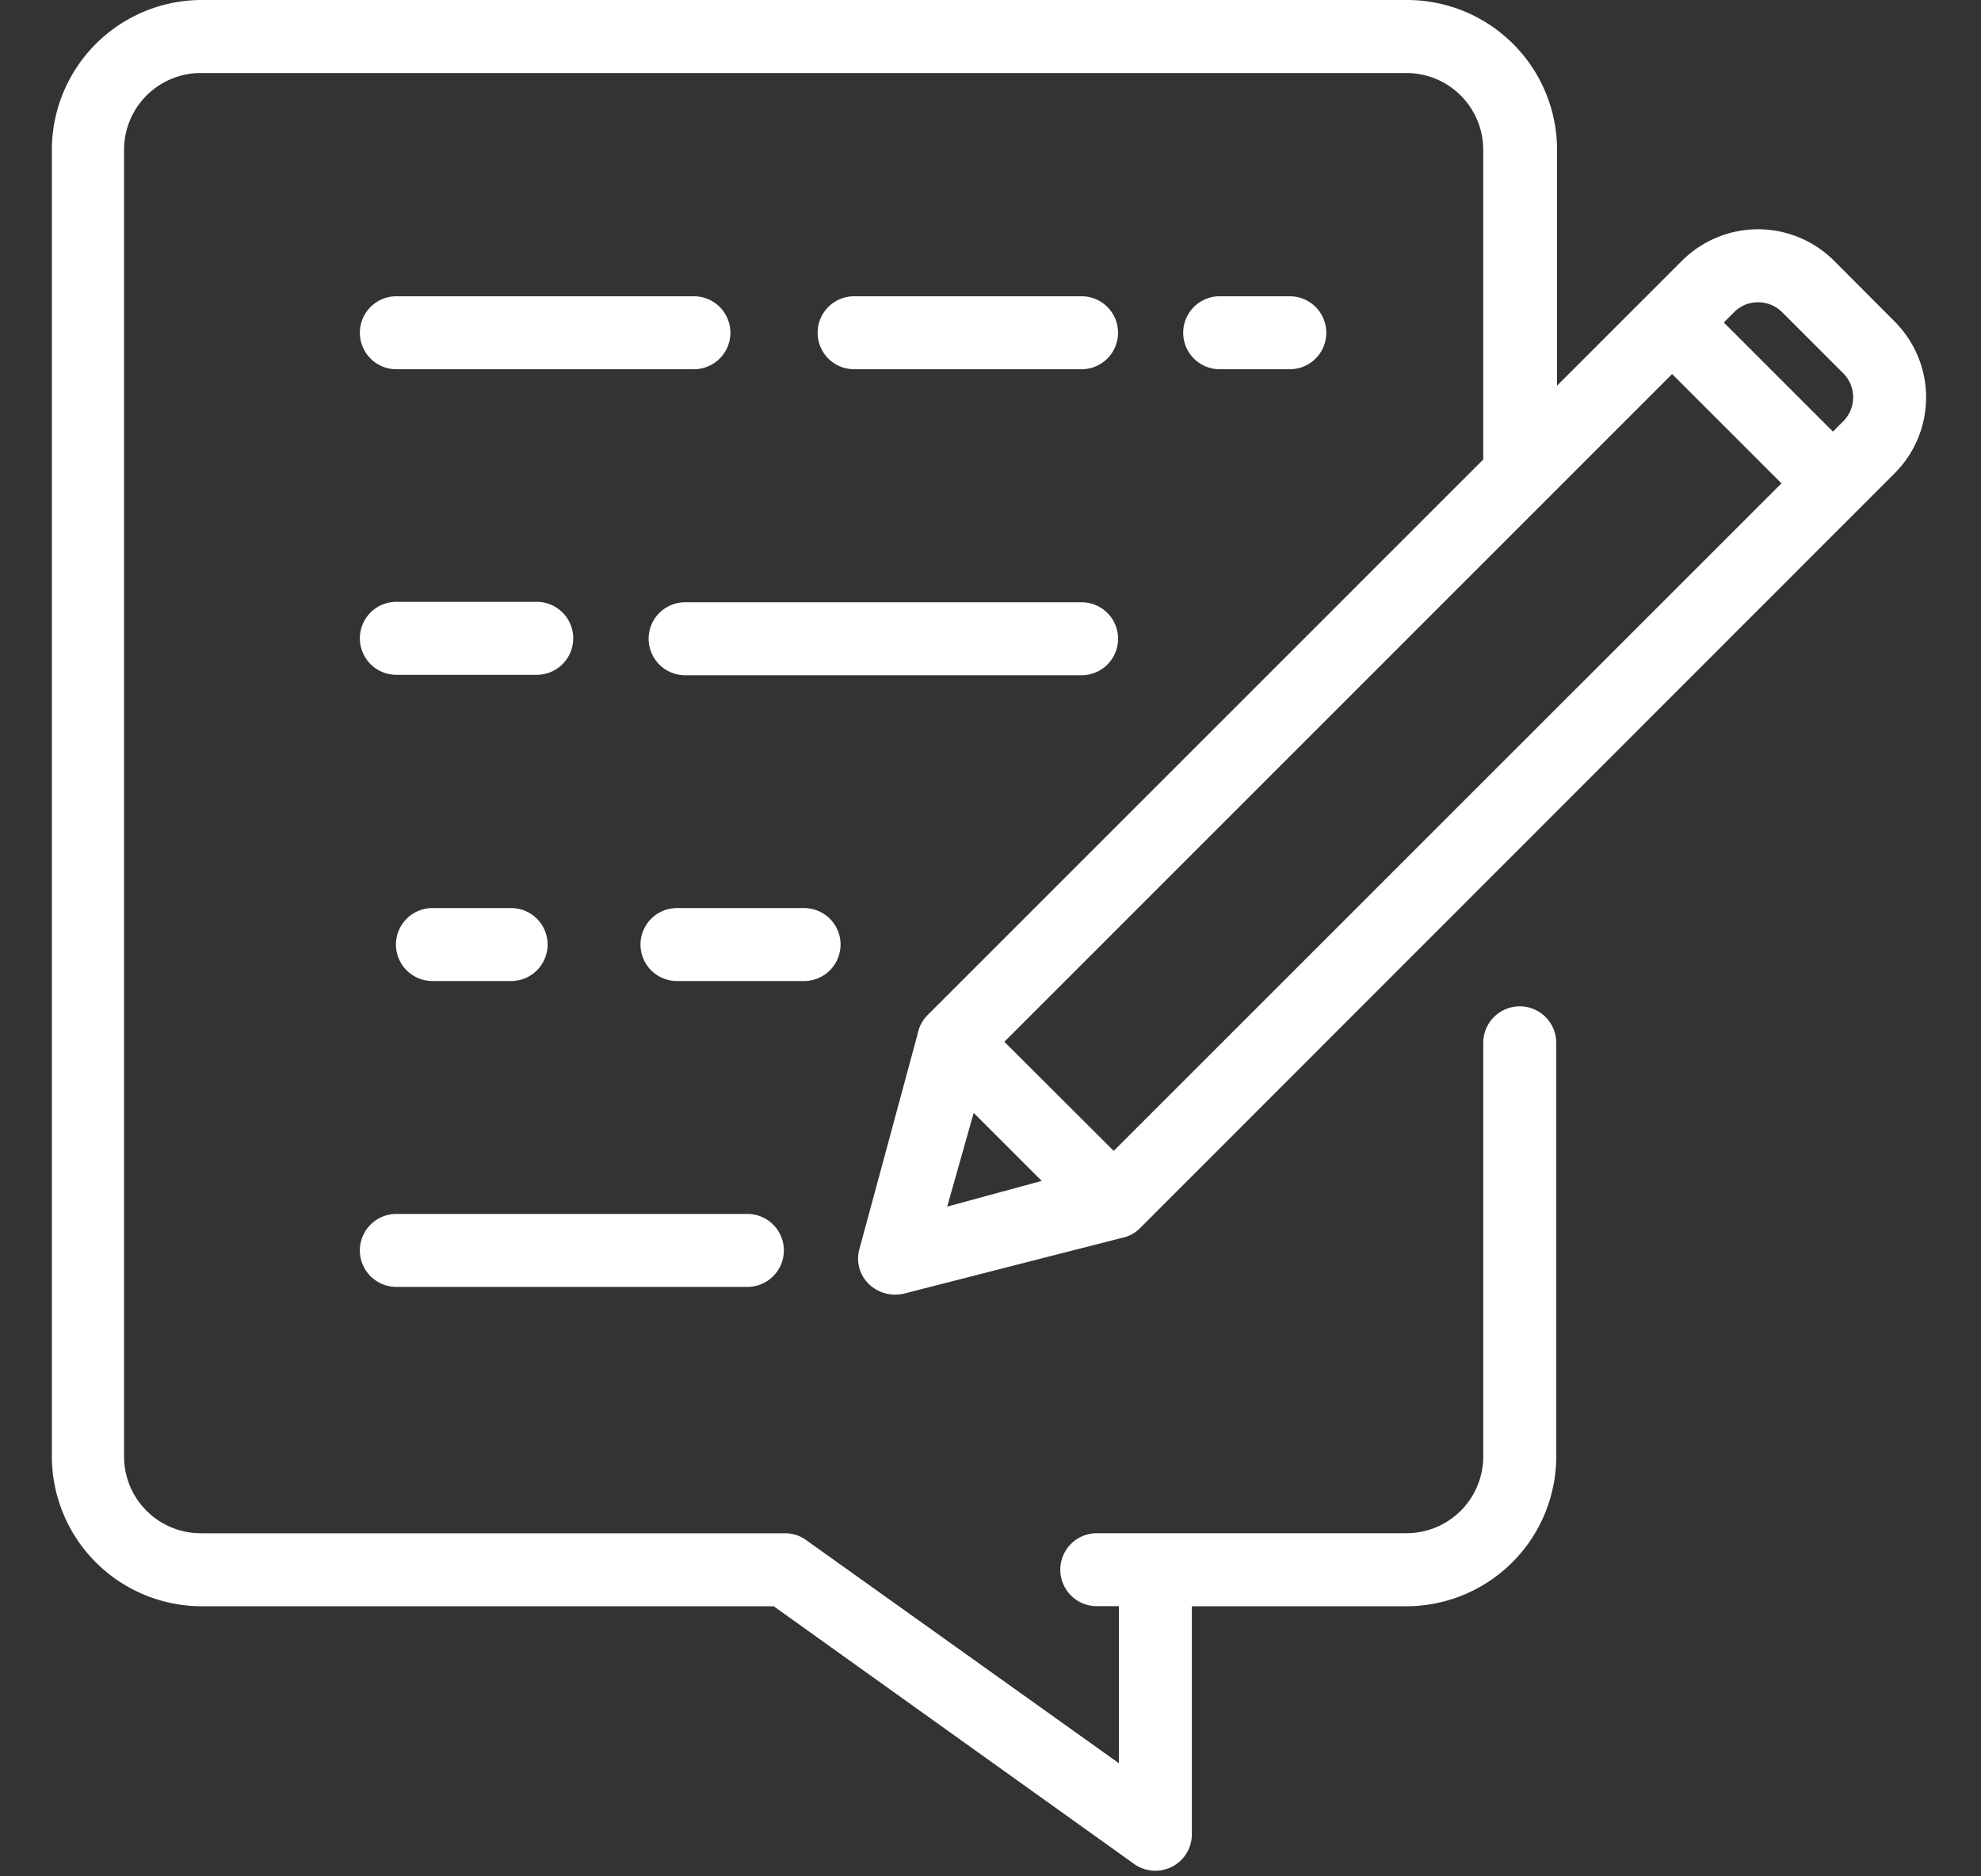
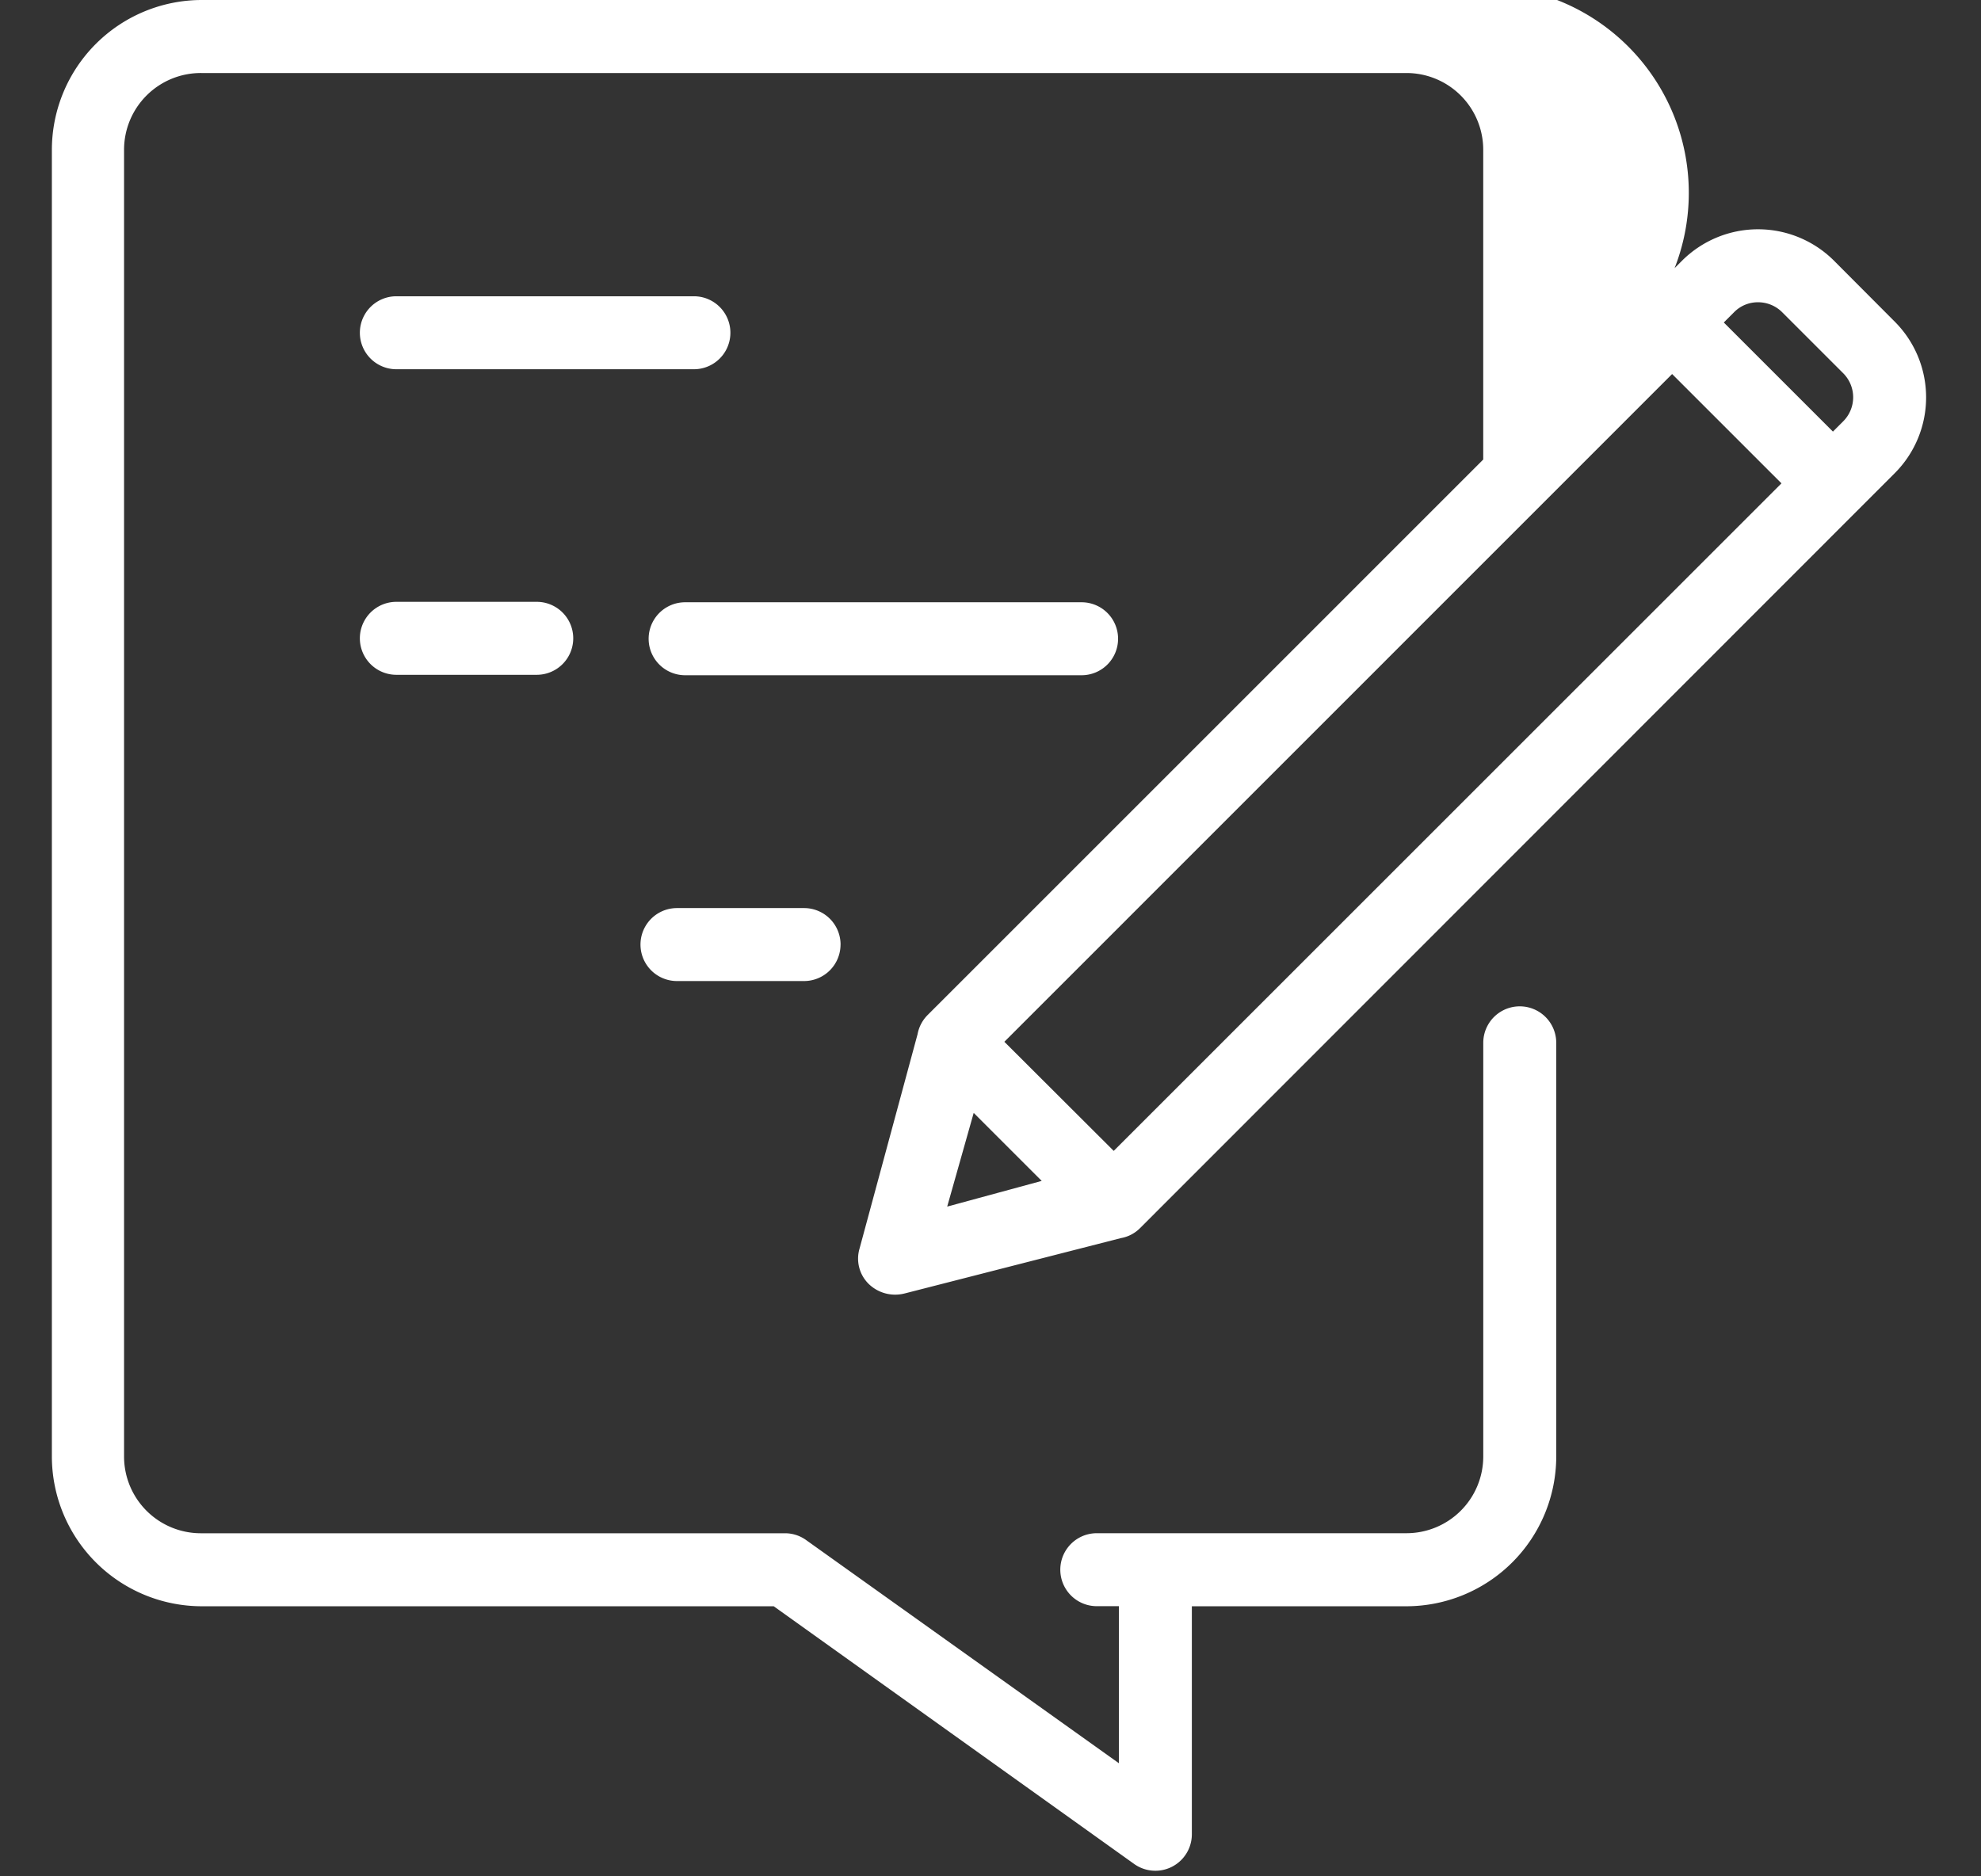
<svg xmlns="http://www.w3.org/2000/svg" width="114" height="108" viewBox="0 0 114 108">
  <rect x="0" y="0" width="114" height="108" fill="#333333" stroke="none" />
  <defs>
    <clipPath id="clip-Our_team_of_content_writers_will_provide..">
      <rect width="114" height="108" />
    </clipPath>
  </defs>
  <g id="Our_team_of_content_writers_will_provide.." data-name="Our team of content writers will provide.." clip-path="url(#clip-Our_team_of_content_writers_will_provide..)">
    <g id="blogger" transform="translate(2.225 -0.65)">
-       <path id="Path_63" data-name="Path 63" d="M49.809,75.107l12.475-3.194a2.053,2.053,0,0,0,1.1-.576l43.43-43.454a6.172,6.172,0,0,0,0-8.717l-3.506-3.518a6.189,6.189,0,0,0-8.729,0l-7.2,7.2V9.271A8.633,8.633,0,0,0,78.711.65H9.381A8.633,8.633,0,0,0,.76,9.271V84.484a8.633,8.633,0,0,0,8.621,8.621H42.3l20.736,14.829a2.1,2.1,0,0,0,3.326-1.705V93.105H78.711a8.633,8.633,0,0,0,8.621-8.621V60.674a2.1,2.1,0,1,0-4.2,0v23.81A4.419,4.419,0,0,1,78.711,88.9H60.892a2.1,2.1,0,0,0,0,4.2h1.273v9.041L44.154,89.287a2.077,2.077,0,0,0-1.2-.384H9.333a4.419,4.419,0,0,1-4.419-4.419V9.271A4.419,4.419,0,0,1,9.381,4.853h69.33a4.419,4.419,0,0,1,4.419,4.419V27.1L51.154,59.077a2.1,2.1,0,0,0-.576,1.1L47.24,72.513a2.041,2.041,0,0,0,.528,2.041,2.185,2.185,0,0,0,2.041.552ZM94,22.179l6.292,6.292L61.865,66.894l-6.292-6.28ZM53.808,64.708l3.914,3.914L52.283,70.1Zm45.135-46.66a1.957,1.957,0,0,1,1.393.576l3.506,3.506a1.957,1.957,0,0,1,0,2.774l-.588.588-6.28-6.28.588-.588A1.909,1.909,0,0,1,98.943,18.048Z" transform="translate(0 0)" fill="#fff" />
+       <path id="Path_63" data-name="Path 63" d="M49.809,75.107l12.475-3.194a2.053,2.053,0,0,0,1.1-.576l43.43-43.454a6.172,6.172,0,0,0,0-8.717l-3.506-3.518a6.189,6.189,0,0,0-8.729,0l-7.2,7.2A8.633,8.633,0,0,0,78.711.65H9.381A8.633,8.633,0,0,0,.76,9.271V84.484a8.633,8.633,0,0,0,8.621,8.621H42.3l20.736,14.829a2.1,2.1,0,0,0,3.326-1.705V93.105H78.711a8.633,8.633,0,0,0,8.621-8.621V60.674a2.1,2.1,0,1,0-4.2,0v23.81A4.419,4.419,0,0,1,78.711,88.9H60.892a2.1,2.1,0,0,0,0,4.2h1.273v9.041L44.154,89.287a2.077,2.077,0,0,0-1.2-.384H9.333a4.419,4.419,0,0,1-4.419-4.419V9.271A4.419,4.419,0,0,1,9.381,4.853h69.33a4.419,4.419,0,0,1,4.419,4.419V27.1L51.154,59.077a2.1,2.1,0,0,0-.576,1.1L47.24,72.513a2.041,2.041,0,0,0,.528,2.041,2.185,2.185,0,0,0,2.041.552ZM94,22.179l6.292,6.292L61.865,66.894l-6.292-6.28ZM53.808,64.708l3.914,3.914L52.283,70.1Zm45.135-46.66a1.957,1.957,0,0,1,1.393.576l3.506,3.506a1.957,1.957,0,0,1,0,2.774l-.588.588-6.28-6.28.588-.588A1.909,1.909,0,0,1,98.943,18.048Z" transform="translate(0 0)" fill="#fff" />
      <path id="Path_64" data-name="Path 64" d="M17.621,19.053H34.744a2.1,2.1,0,0,0,0-4.2H17.621a2.1,2.1,0,0,0,0,4.2Z" transform="translate(2.963 2.85)" fill="#fff" />
-       <path id="Path_65" data-name="Path 65" d="M52.649,19.053a2.1,2.1,0,0,0,0-4.2H39.561a2.1,2.1,0,0,0,0,4.2Z" transform="translate(7.366 2.85)" fill="#fff" />
      <path id="Path_66" data-name="Path 66" d="M17.621,33.7H25.7a2.1,2.1,0,1,0,0-4.2H17.621a2.1,2.1,0,0,0,0,4.2Z" transform="translate(2.963 5.791)" fill="#fff" />
      <path id="Path_67" data-name="Path 67" d="M40.485,46.281a2.1,2.1,0,0,0-2.1-2.1H31.071a2.1,2.1,0,0,0,0,4.2h7.312a2.1,2.1,0,0,0,2.1-2.1Z" transform="translate(5.662 8.737)" fill="#fff" />
-       <path id="Path_68" data-name="Path 68" d="M17.621,63.043h20.2a2.1,2.1,0,1,0,0-4.2h-20.2a2.1,2.1,0,0,0,0,4.2Z" transform="translate(2.963 11.68)" fill="#fff" />
-       <path id="Path_69" data-name="Path 69" d="M61.116,19.053a2.1,2.1,0,0,0,0-4.2H57.081a2.1,2.1,0,0,0,0,4.2Z" transform="translate(10.883 2.85)" fill="#fff" />
      <path id="Path_70" data-name="Path 70" d="M56.376,31.621a2.1,2.1,0,0,0-2.1-2.1H31.461a2.1,2.1,0,0,0,0,4.2H54.275A2.1,2.1,0,0,0,56.376,31.621Z" transform="translate(5.741 5.795)" fill="#fff" />
-       <path id="Path_71" data-name="Path 71" d="M23.818,44.18H19.351a2.1,2.1,0,0,0,0,4.2h4.527a2.1,2.1,0,1,0,0-4.2Z" transform="translate(3.31 8.737)" fill="#fff" />
    </g>
  </g>
</svg>